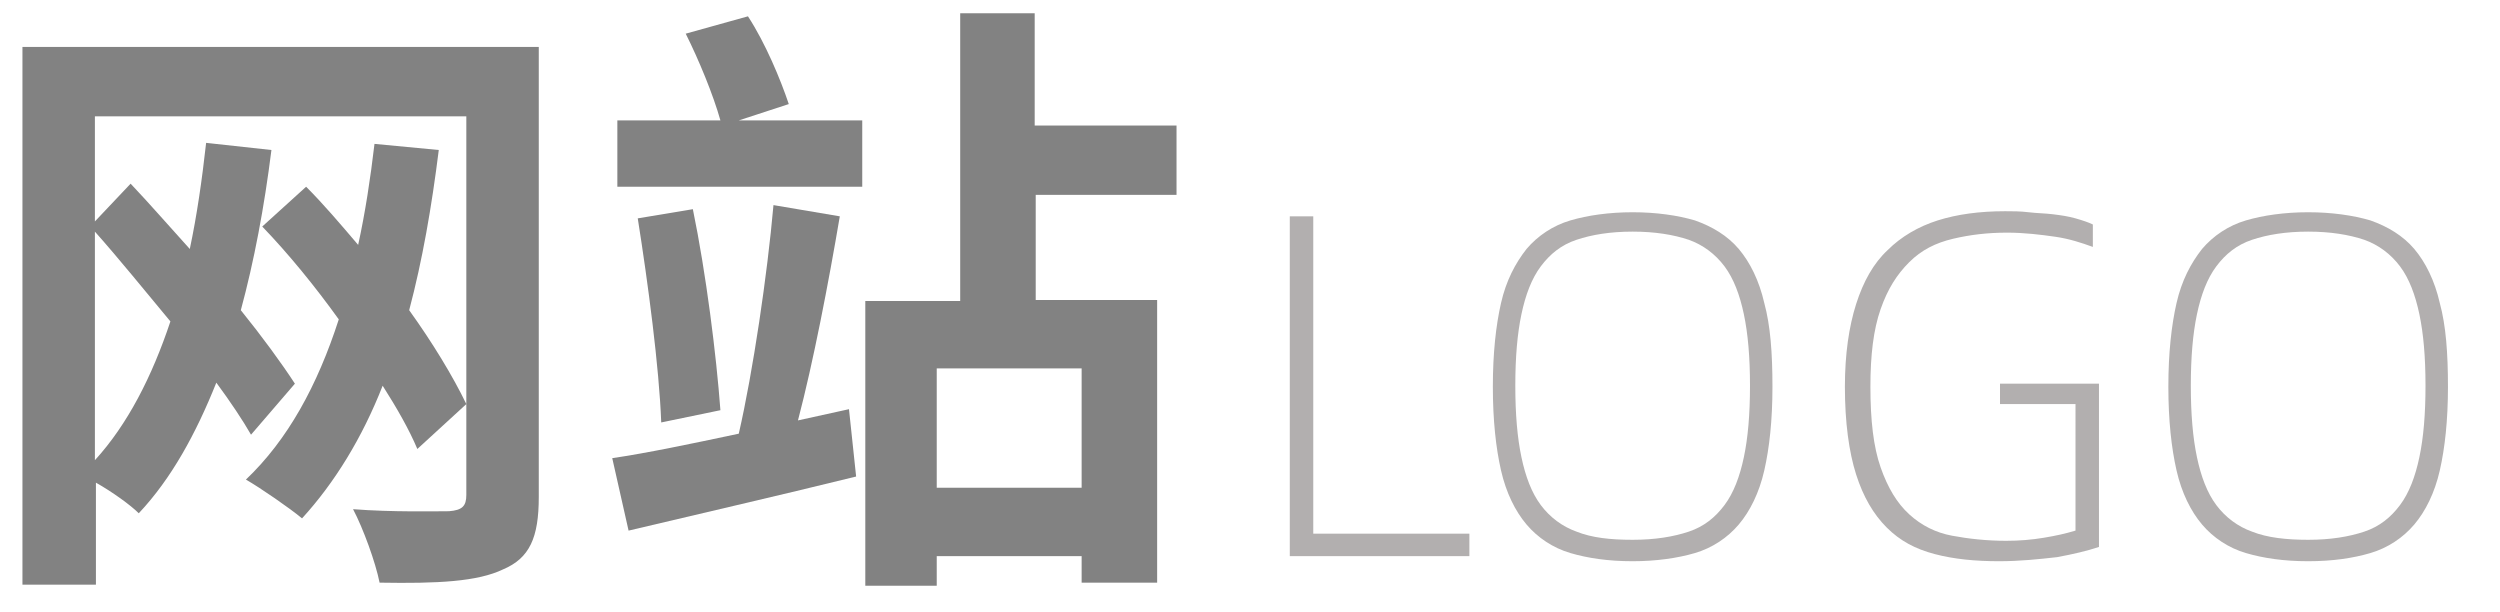
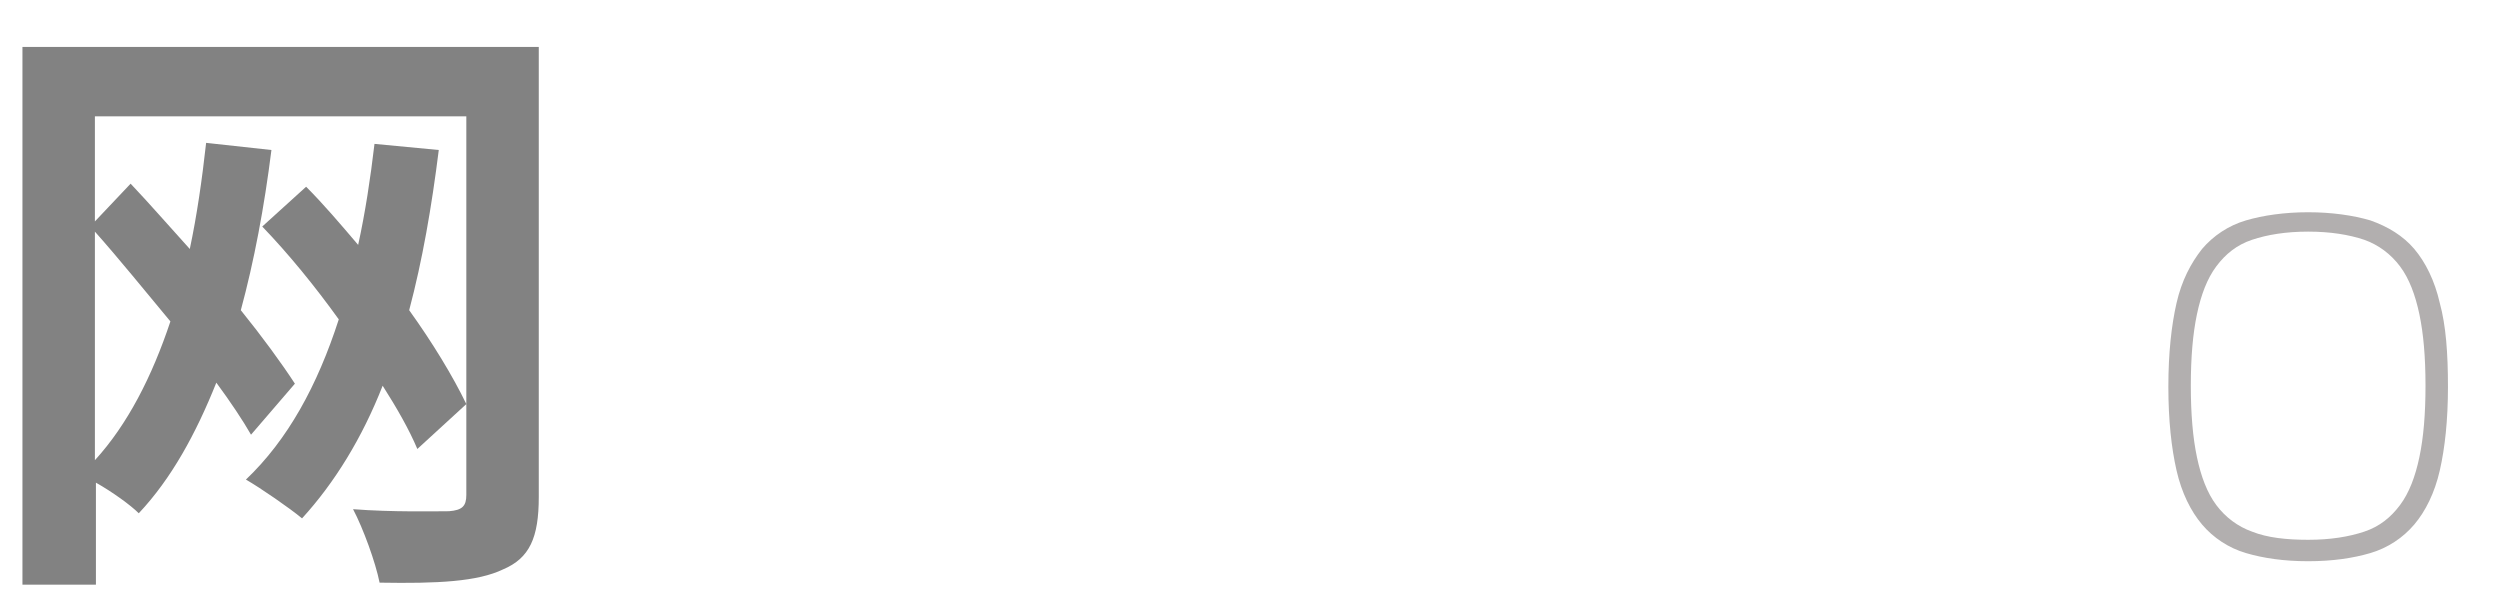
<svg xmlns="http://www.w3.org/2000/svg" version="1.1" id="图层_1" x="0px" y="0px" viewBox="0 0 245 60" style="enable-background:new 0 0 245 60;" xml:space="preserve">
  <style type="text/css">
	.st0{fill:#828282;}
	.st1{fill:#B2AFAF;}
</style>
  <g>
    <path class="st0" d="M52.8,48.7c0,4-0.9,6-3.5,7.1c-2.5,1.2-6.4,1.4-12.1,1.3c-0.4-2-1.6-5.3-2.6-7.2c3.8,0.3,8.2,0.2,9.4,0.2   c1.3-0.1,1.7-0.5,1.7-1.6V11.4H9.3v10.3l3.5-3.7c1.9,2,3.8,4.2,5.8,6.4c0.7-3.3,1.2-6.8,1.6-10.4l6.4,0.7c-0.7,5.6-1.7,10.9-3,15.7   c2.1,2.6,4,5.2,5.3,7.2l-4.3,5c-0.8-1.4-2-3.2-3.4-5.1c-2,5-4.4,9.4-7.6,12.8c-0.8-0.8-2.6-2.1-4.2-3v10H2.2V4.6h50.6V48.7z    M9.3,45.1c3.2-3.5,5.6-8.2,7.4-13.6c-2.5-3-5-6.1-7.4-8.8C9.3,22.8,9.3,45.1,9.3,45.1z M40.9,44c-0.8-1.9-2-4-3.4-6.2   c-2,5.1-4.7,9.5-7.9,13c-1.2-1-4.1-3-5.5-3.8c4.1-3.9,7-9.2,9.1-15.7c-2.3-3.2-4.9-6.4-7.5-9.1l4.3-3.9c1.7,1.7,3.4,3.7,5.1,5.7   c0.7-3.2,1.2-6.5,1.6-9.9l6.3,0.6c-0.7,5.6-1.6,10.8-2.9,15.7c2.3,3.2,4.3,6.5,5.6,9.2L40.9,44z" />
-     <path class="st0" d="M83.2,40.1l0.7,6.6c-7.7,1.9-16,3.8-22.3,5.3L60,44.9c3.4-0.5,7.7-1.4,12.4-2.4c1.4-6.1,2.8-15.6,3.4-22.4   l6.5,1.1c-1.1,6.5-2.6,14.3-4.1,20L83.2,40.1z M72.4,11.8h12.1v6.5h-24v-6.5h10.1c-0.7-2.5-2.1-5.9-3.4-8.5l6.1-1.7   c1.7,2.6,3.2,6.2,4,8.6L72.4,11.8z M67.9,20.5c1.3,6.3,2.3,14.3,2.7,19.7l-5.8,1.2c-0.2-5.4-1.3-13.7-2.3-20L67.9,20.5z    M101.5,19.1v10.3h11.9v27.7H106v-2.6H91.8v2.9h-7V29.5h9.3V1.3h7.3v11h13.9v6.8C115.4,19.1,101.5,19.1,101.5,19.1z M106,36.1H91.8   v11.7H106V36.1z" />
  </g>
  <g>
-     <path class="st1" d="M144,52.3v2.2h-17.6V21.2h2.3v31.1H144z" />
-     <path class="st1" d="M160,55c-2.4,0-4.4-0.3-6.1-0.8c-1.7-0.5-3.2-1.5-4.3-2.8s-2-3.1-2.5-5.3s-0.8-4.9-0.8-8.2   c0-3.3,0.3-6,0.8-8.2s1.4-3.9,2.5-5.3c1.1-1.3,2.6-2.3,4.3-2.8s3.8-0.8,6.1-0.8c2.3,0,4.4,0.3,6.1,0.8c1.7,0.6,3.2,1.5,4.3,2.8   c1.1,1.3,2,3.1,2.5,5.3c0.6,2.2,0.8,4.9,0.8,8.2s-0.3,6-0.8,8.2s-1.4,4-2.5,5.3s-2.6,2.3-4.3,2.8C164.4,54.7,162.3,55,160,55z    M160,52.9c2.2,0,4-0.3,5.5-0.8c1.5-0.5,2.6-1.4,3.5-2.6s1.5-2.8,1.9-4.7c0.4-1.9,0.6-4.2,0.6-7s-0.2-5.1-0.6-7   c-0.4-1.9-1-3.5-1.9-4.7c-0.9-1.2-2.1-2.1-3.5-2.6c-1.5-0.5-3.3-0.8-5.5-0.8c-2.2,0-4,0.3-5.5,0.8c-1.5,0.5-2.6,1.4-3.5,2.6   c-0.9,1.2-1.5,2.8-1.9,4.7c-0.4,1.9-0.6,4.2-0.6,7s0.2,5.1,0.6,7c0.4,1.9,1,3.5,1.9,4.7c0.9,1.2,2.1,2.1,3.5,2.6   C156,52.7,157.8,52.9,160,52.9z" />
-     <path class="st1" d="M195.9,55c-2.3,0-4.4-0.2-6.3-0.7s-3.4-1.3-4.7-2.6c-1.3-1.3-2.3-3-3-5.2s-1.1-5.1-1.1-8.6   c0-3.2,0.4-5.9,1.1-8.1c0.7-2.2,1.7-4,3.1-5.3c1.3-1.3,3-2.3,4.9-2.9c1.9-0.6,4.1-0.9,6.6-0.9c0.7,0,1.5,0,2.3,0.1s1.6,0.1,2.4,0.2   c0.8,0.1,1.5,0.2,2.2,0.4s1.3,0.4,1.7,0.6v2.2c-1.1-0.4-2.3-0.8-3.7-1s-3-0.4-4.7-0.4c-1.9,0-3.6,0.2-5.3,0.6s-3.1,1.1-4.3,2.3   s-2.1,2.6-2.8,4.6s-1,4.5-1,7.6c0,3.3,0.3,5.9,1,7.9c0.7,2,1.6,3.5,2.8,4.6s2.6,1.8,4.2,2.1s3.4,0.5,5.3,0.5c1.3,0,2.5-0.1,3.7-0.3   s2.1-0.4,3.1-0.7V39.6h-7.4v-2h9.7v16c-1.2,0.4-2.5,0.7-4.1,1C199.8,54.8,198,55,195.9,55z" />
    <path class="st1" d="M226.2,55c-2.4,0-4.4-0.3-6.1-0.8c-1.7-0.5-3.2-1.5-4.3-2.8s-2-3.1-2.5-5.3s-0.8-4.9-0.8-8.2   c0-3.3,0.3-6,0.8-8.2s1.4-3.9,2.5-5.3c1.1-1.3,2.6-2.3,4.3-2.8s3.8-0.8,6.1-0.8c2.3,0,4.4,0.3,6.1,0.8c1.7,0.6,3.2,1.5,4.3,2.8   c1.1,1.3,2,3.1,2.5,5.3c0.6,2.2,0.8,4.9,0.8,8.2s-0.3,6-0.8,8.2s-1.4,4-2.5,5.3s-2.6,2.3-4.3,2.8C230.6,54.7,228.6,55,226.2,55z    M226.2,52.9c2.2,0,4-0.3,5.5-0.8c1.5-0.5,2.6-1.4,3.5-2.6s1.5-2.8,1.9-4.7c0.4-1.9,0.6-4.2,0.6-7s-0.2-5.1-0.6-7   c-0.4-1.9-1-3.5-1.9-4.7c-0.9-1.2-2.1-2.1-3.5-2.6c-1.5-0.5-3.3-0.8-5.5-0.8c-2.2,0-4,0.3-5.5,0.8c-1.5,0.5-2.6,1.4-3.5,2.6   c-0.9,1.2-1.5,2.8-1.9,4.7c-0.4,1.9-0.6,4.2-0.6,7s0.2,5.1,0.6,7c0.4,1.9,1,3.5,1.9,4.7c0.9,1.2,2.1,2.1,3.5,2.6   C222.2,52.7,224.1,52.9,226.2,52.9z" />
  </g>
</svg>